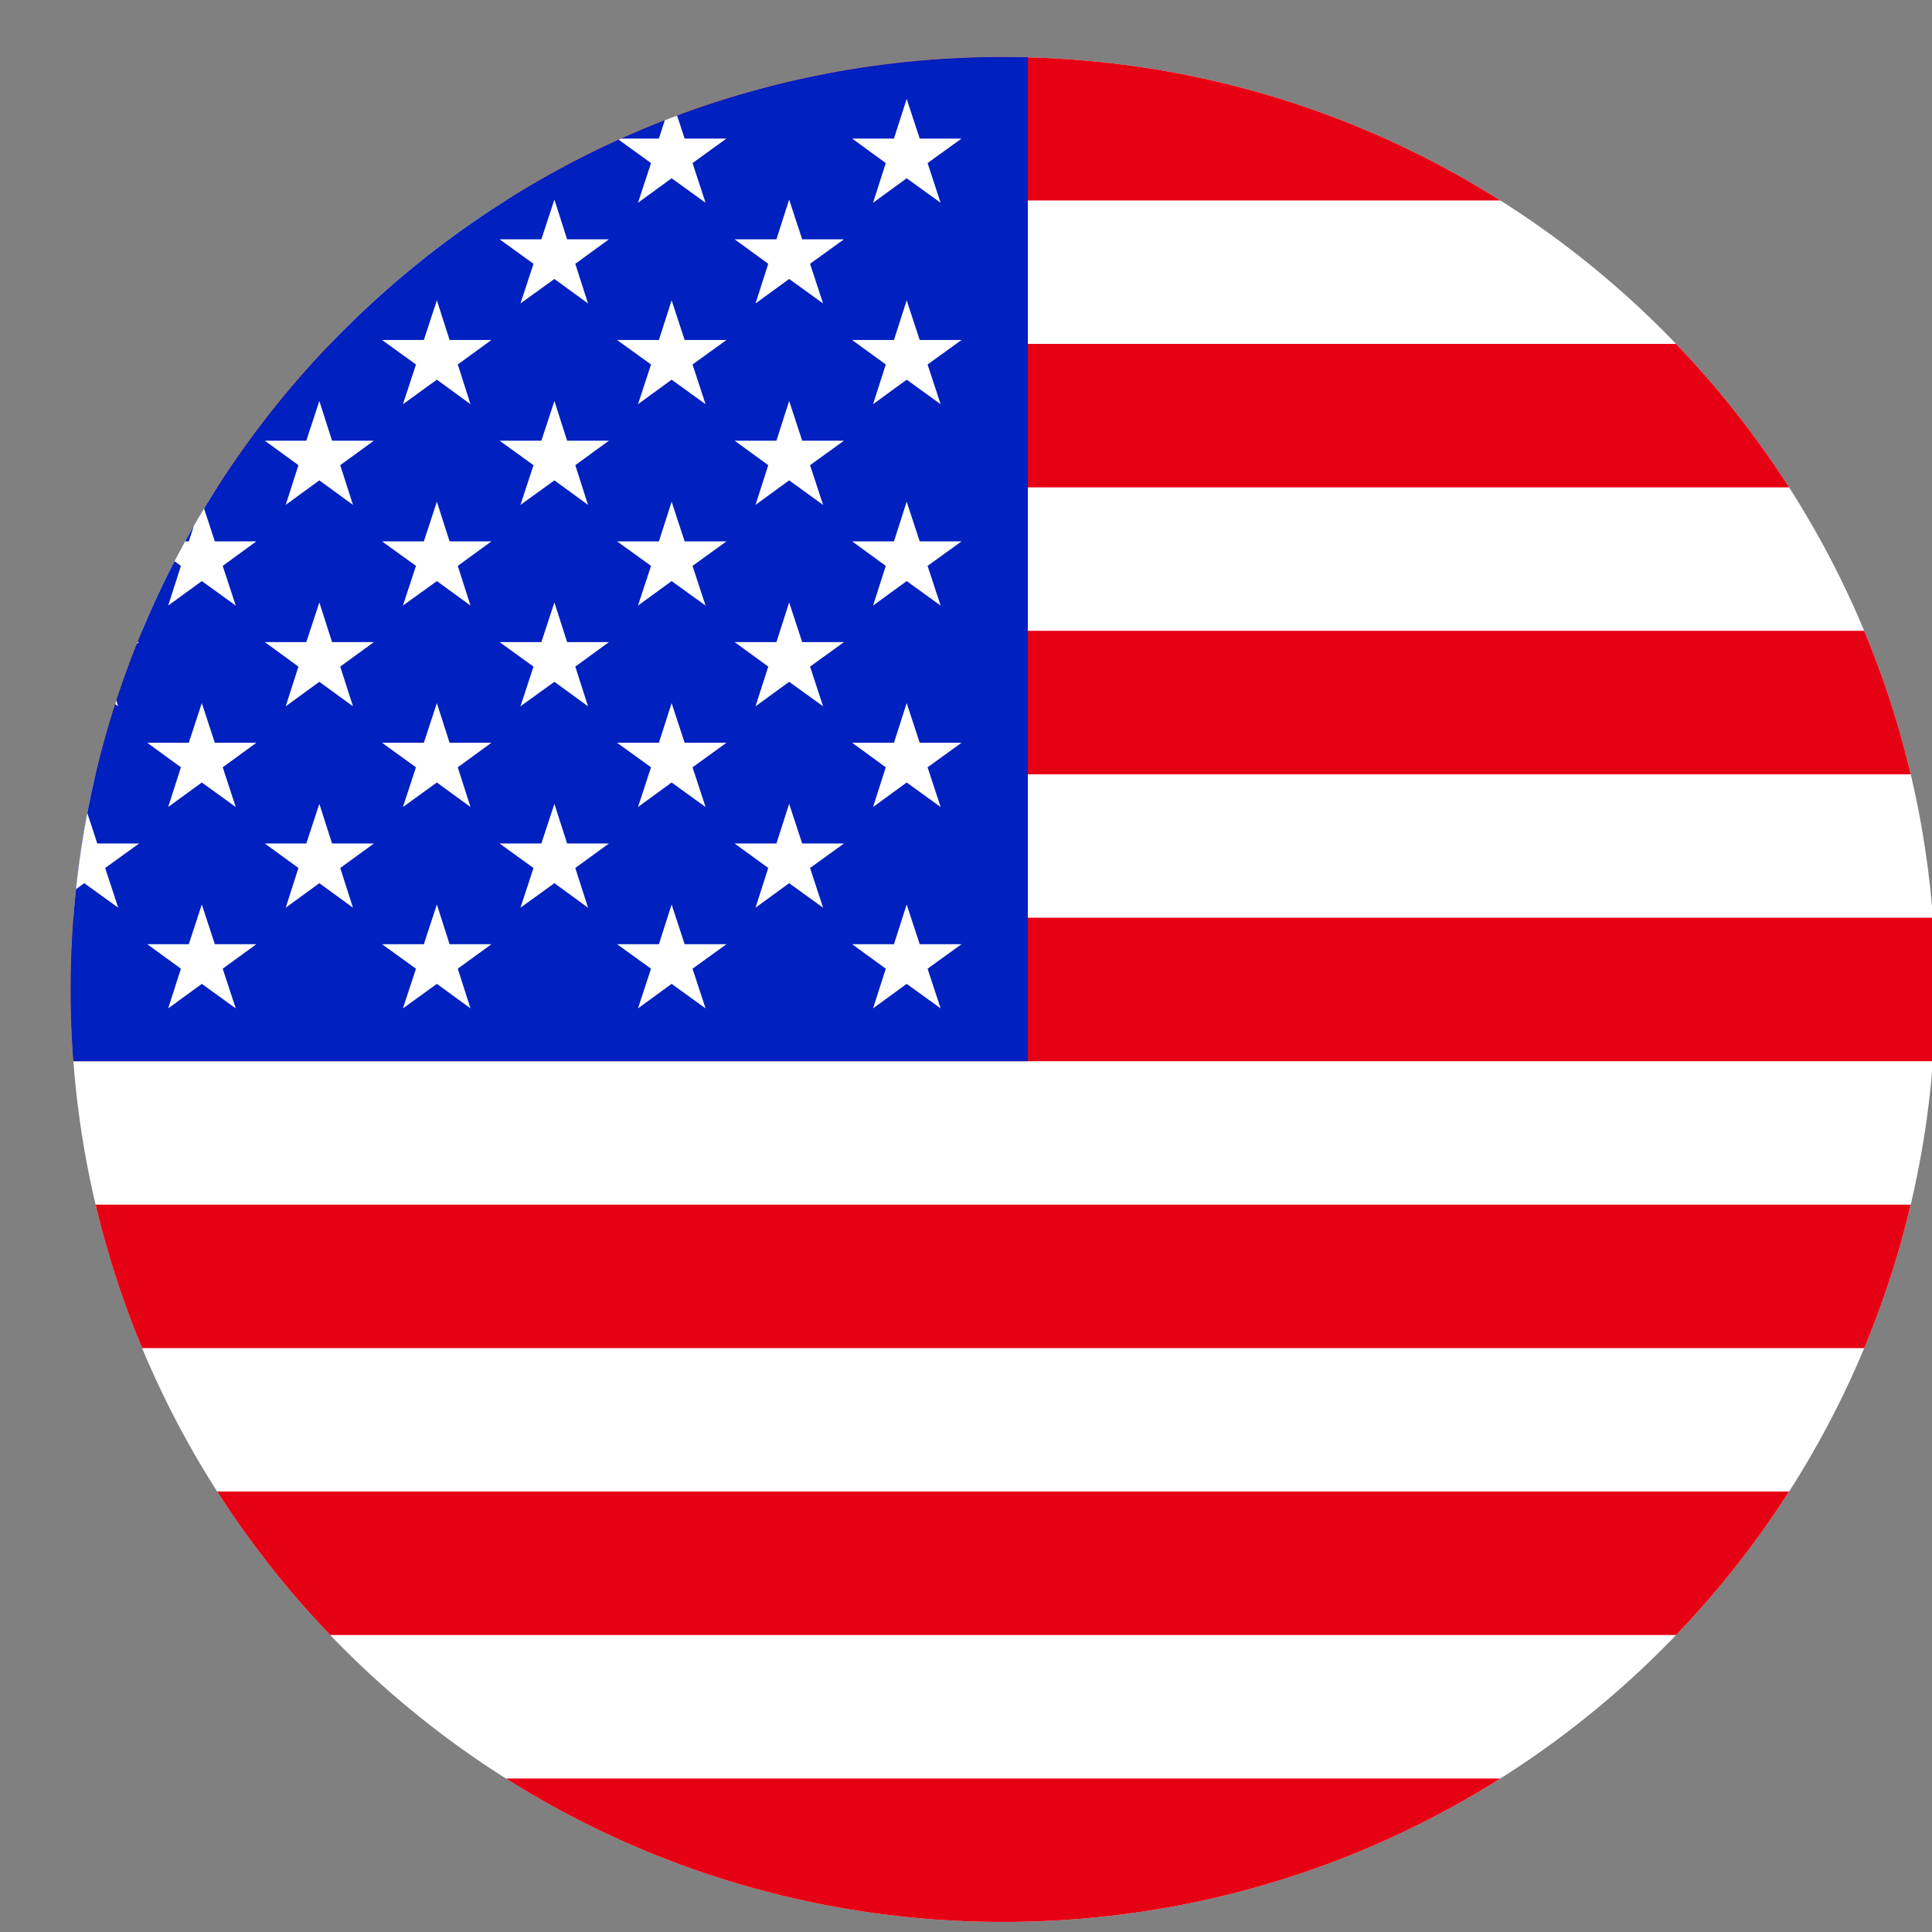
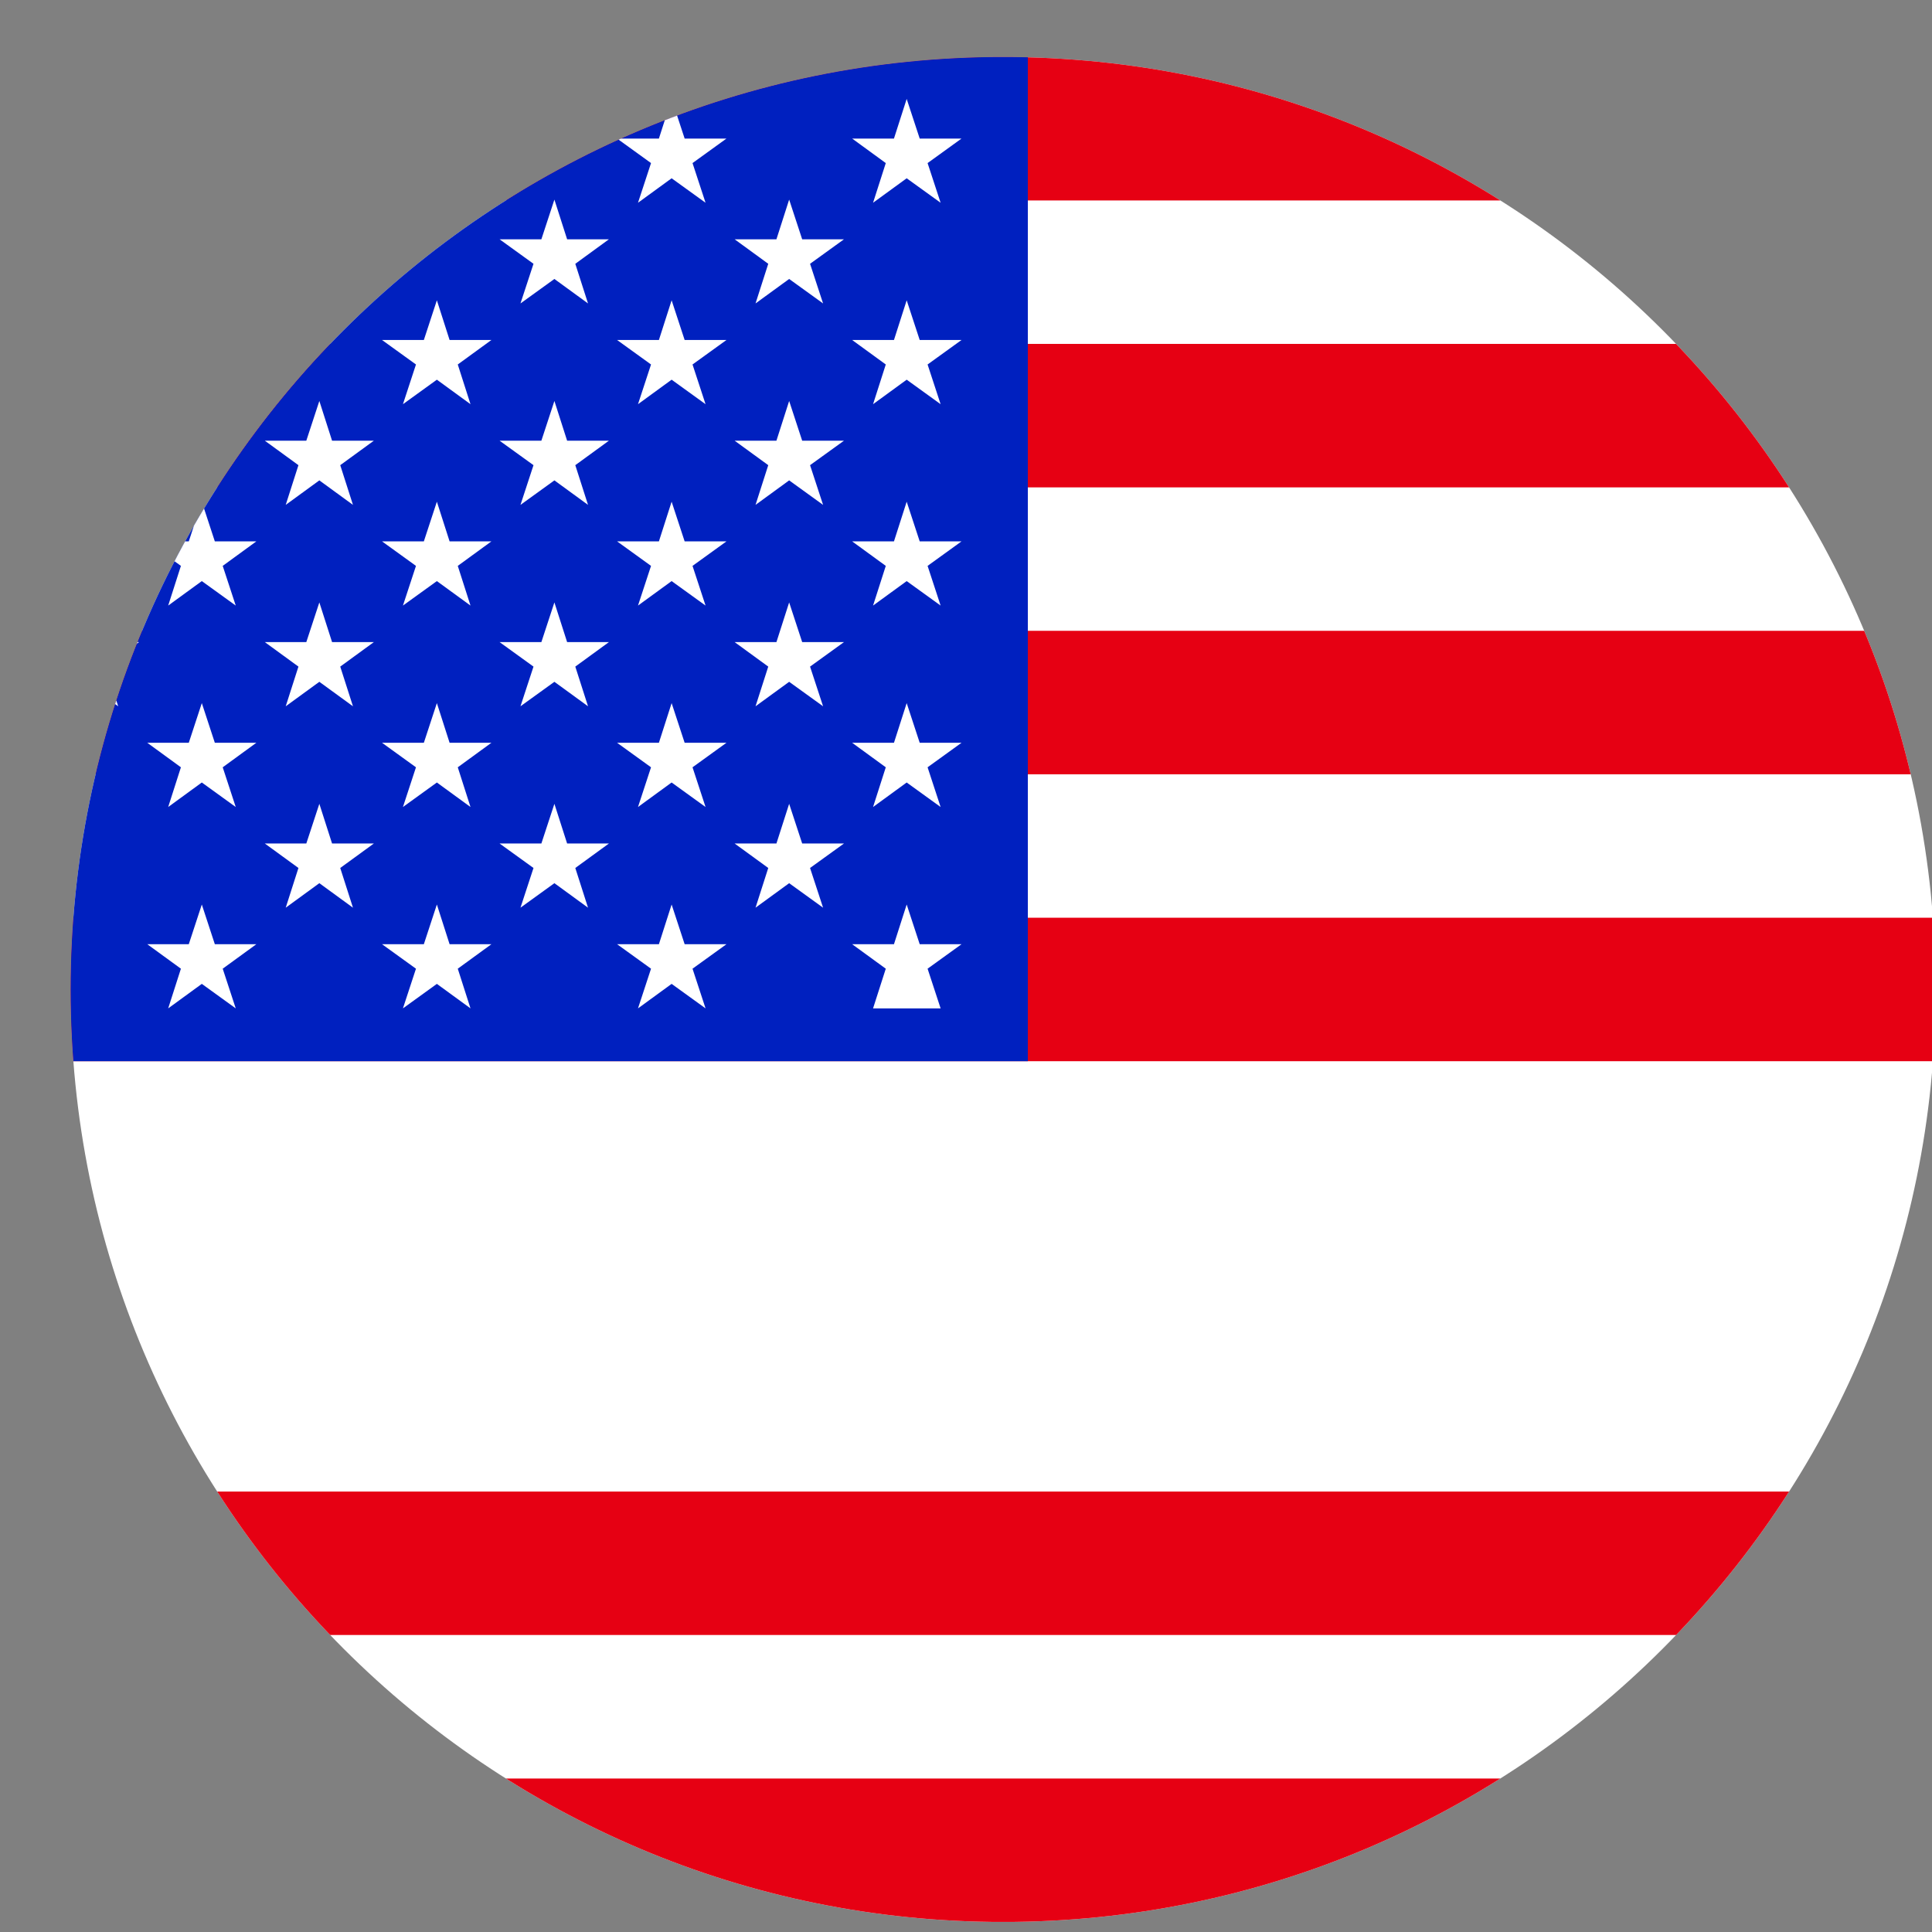
<svg xmlns="http://www.w3.org/2000/svg" width="100%" height="100%" viewBox="0 0 28 28" version="1.1" xml:space="preserve" style="fill-rule:evenodd;clip-rule:evenodd;stroke-linejoin:round;stroke-miterlimit:2;">
  <rect x="0" y="0" width="28" height="28" fill="#808080" stroke="none" />
  <g transform="matrix(0.439,0,0,0.439,-565.229,-320.5)">
    <clipPath id="_clip1">
      <path d="M1351.44,762.734C1351.44,779.736 1337.66,793.518 1320.65,793.518C1303.65,793.518 1289.87,779.736 1289.87,762.734C1289.87,745.732 1303.65,731.95 1320.65,731.95C1337.66,731.95 1351.44,745.732 1351.44,762.734Z" />
    </clipPath>
    <g clip-path="url(#_clip1)">
      <rect x="1274.68" y="731.951" width="92.35" height="61.566" style="fill:white;fill-rule:nonzero;" />
      <rect x="1274.68" y="731.951" width="92.35" height="4.735" style="fill:rgb(230,0,19);fill-rule:nonzero;" />
      <rect x="1274.68" y="741.422" width="92.35" height="4.736" style="fill:rgb(230,0,19);fill-rule:nonzero;" />
      <rect x="1274.68" y="750.894" width="92.35" height="4.736" style="fill:rgb(230,0,19);fill-rule:nonzero;" />
      <rect x="1274.68" y="760.366" width="92.35" height="4.736" style="fill:rgb(230,0,19);fill-rule:nonzero;" />
-       <rect x="1274.68" y="769.837" width="92.35" height="4.737" style="fill:rgb(230,0,19);fill-rule:nonzero;" />
      <rect x="1274.68" y="779.309" width="92.35" height="4.736" style="fill:rgb(230,0,19);fill-rule:nonzero;" />
      <rect x="1274.68" y="788.782" width="92.35" height="4.735" style="fill:rgb(230,0,19);fill-rule:nonzero;" />
      <rect x="1274.68" y="731.951" width="46.79" height="33.151" style="fill:rgb(0,32,191);fill-rule:nonzero;" />
      <path d="M1294.2,733.334L1293.77,734.643L1292.4,734.643L1293.51,735.452L1293.09,736.762L1294.2,735.954L1295.32,736.762L1294.89,735.452L1296,734.643L1294.63,734.643L1294.2,733.334Z" style="fill:white;fill-rule:nonzero;" />
      <path d="M1301.96,733.334L1301.53,734.643L1300.15,734.643L1301.27,735.452L1300.84,736.762L1301.96,735.954L1303.07,736.762L1302.65,735.452L1303.76,734.643L1302.38,734.643L1301.96,733.334Z" style="fill:white;fill-rule:nonzero;" />
      <path d="M1309.71,733.334L1309.29,734.643L1307.91,734.643L1309.03,735.452L1308.6,736.762L1309.71,735.954L1310.83,736.762L1310.4,735.452L1311.52,734.643L1310.14,734.643L1309.71,733.334Z" style="fill:white;fill-rule:nonzero;" />
      <path d="M1316.78,735.452L1316.36,736.762L1317.47,735.954L1318.59,736.762L1318.16,735.452L1319.28,734.643L1317.9,734.643L1317.47,733.334L1317.05,734.643L1315.67,734.643L1316.78,735.452Z" style="fill:white;fill-rule:nonzero;" />
      <path d="M1290.32,736.658L1289.9,737.968L1288.52,737.968L1289.63,738.777L1289.21,740.086L1290.32,739.278L1291.44,740.086L1291.01,738.777L1292.13,737.968L1290.75,737.968L1290.32,736.658Z" style="fill:white;fill-rule:nonzero;" />
      <path d="M1298.08,736.658L1297.65,737.968L1296.28,737.968L1297.39,738.777L1296.97,740.086L1298.08,739.278L1299.19,740.086L1298.77,738.777L1299.88,737.968L1298.5,737.968L1298.08,736.658Z" style="fill:white;fill-rule:nonzero;" />
      <path d="M1305.84,736.658L1305.41,737.968L1304.03,737.968L1305.15,738.777L1304.72,740.086L1305.84,739.278L1306.95,740.086L1306.53,738.777L1307.64,737.968L1306.26,737.968L1305.84,736.658Z" style="fill:white;fill-rule:nonzero;" />
      <path d="M1313.59,736.658L1313.17,737.968L1311.79,737.968L1312.9,738.777L1312.48,740.086L1313.59,739.278L1314.71,740.086L1314.28,738.777L1315.4,737.968L1314.02,737.968L1313.59,736.658Z" style="fill:white;fill-rule:nonzero;" />
      <path d="M1294.2,739.982L1293.77,741.293L1292.4,741.293L1293.51,742.101L1293.09,743.412L1294.2,742.603L1295.32,743.412L1294.89,742.101L1296,741.293L1294.63,741.293L1294.2,739.982Z" style="fill:white;fill-rule:nonzero;" />
      <path d="M1301.96,739.982L1301.53,741.293L1300.15,741.293L1301.27,742.101L1300.84,743.412L1301.96,742.603L1303.07,743.412L1302.65,742.101L1303.76,741.293L1302.38,741.293L1301.96,739.982Z" style="fill:white;fill-rule:nonzero;" />
      <path d="M1309.71,739.982L1309.29,741.293L1307.91,741.293L1309.03,742.101L1308.6,743.412L1309.71,742.603L1310.83,743.412L1310.4,742.101L1311.52,741.293L1310.14,741.293L1309.71,739.982Z" style="fill:white;fill-rule:nonzero;" />
      <path d="M1317.47,739.982L1317.05,741.293L1315.67,741.293L1316.78,742.101L1316.36,743.412L1317.47,742.603L1318.59,743.412L1318.16,742.101L1319.28,741.293L1317.9,741.293L1317.47,739.982Z" style="fill:white;fill-rule:nonzero;" />
      <path d="M1290.32,743.306L1289.9,744.617L1288.52,744.617L1289.63,745.425L1289.21,746.736L1290.32,745.927L1291.44,746.736L1291.01,745.425L1292.13,744.617L1290.75,744.617L1290.32,743.306Z" style="fill:white;fill-rule:nonzero;" />
      <path d="M1298.08,743.306L1297.65,744.617L1296.28,744.617L1297.39,745.425L1296.97,746.736L1298.08,745.927L1299.19,746.736L1298.77,745.425L1299.88,744.617L1298.5,744.617L1298.08,743.306Z" style="fill:white;fill-rule:nonzero;" />
      <path d="M1305.84,743.306L1305.41,744.617L1304.03,744.617L1305.15,745.425L1304.72,746.736L1305.84,745.927L1306.95,746.736L1306.53,745.425L1307.64,744.617L1306.26,744.617L1305.84,743.306Z" style="fill:white;fill-rule:nonzero;" />
      <path d="M1313.59,743.306L1313.17,744.617L1311.79,744.617L1312.9,745.425L1312.48,746.736L1313.59,745.927L1314.71,746.736L1314.28,745.425L1315.4,744.617L1314.02,744.617L1313.59,743.306Z" style="fill:white;fill-rule:nonzero;" />
      <path d="M1294.2,746.631L1293.77,747.941L1292.4,747.941L1293.51,748.75L1293.09,750.06L1294.2,749.252L1295.32,750.06L1294.89,748.75L1296,747.941L1294.63,747.941L1294.2,746.631Z" style="fill:white;fill-rule:nonzero;" />
      <path d="M1301.96,746.631L1301.53,747.941L1300.15,747.941L1301.27,748.75L1300.84,750.06L1301.96,749.252L1303.07,750.06L1302.65,748.75L1303.76,747.941L1302.38,747.941L1301.96,746.631Z" style="fill:white;fill-rule:nonzero;" />
      <path d="M1309.71,746.631L1309.29,747.941L1307.91,747.941L1309.03,748.75L1308.6,750.06L1309.71,749.252L1310.83,750.06L1310.4,748.75L1311.52,747.941L1310.14,747.941L1309.71,746.631Z" style="fill:white;fill-rule:nonzero;" />
      <path d="M1317.47,746.631L1317.05,747.941L1315.67,747.941L1316.78,748.75L1316.36,750.06L1317.47,749.252L1318.59,750.06L1318.16,748.75L1319.28,747.941L1317.9,747.941L1317.47,746.631Z" style="fill:white;fill-rule:nonzero;" />
      <path d="M1290.32,751.851M1290.32,749.956L1289.9,751.266L1288.52,751.266L1289.63,752.075L1289.21,753.385L1290.32,752.577L1291.44,753.385L1291.01,752.075L1292.13,751.266L1290.75,751.266L1290.32,749.956Z" style="fill:white;fill-rule:nonzero;" />
      <path d="M1298.08,751.851M1298.08,749.956L1297.65,751.266L1296.28,751.266L1297.39,752.075L1296.97,753.385L1298.08,752.577L1299.19,753.385L1298.77,752.075L1299.88,751.266L1298.5,751.266L1298.08,749.956Z" style="fill:white;fill-rule:nonzero;" />
      <path d="M1305.84,751.851M1305.84,749.956L1305.41,751.266L1304.03,751.266L1305.15,752.075L1304.72,753.385L1305.84,752.577L1306.95,753.385L1306.53,752.075L1307.64,751.266L1306.26,751.266L1305.84,749.956Z" style="fill:white;fill-rule:nonzero;" />
      <path d="M1313.59,751.851M1313.59,749.956L1313.17,751.266L1311.79,751.266L1312.9,752.075L1312.48,753.385L1313.59,752.577L1314.71,753.385L1314.28,752.075L1315.4,751.266L1314.02,751.266L1313.59,749.956Z" style="fill:white;fill-rule:nonzero;" />
      <path d="M1294.2,755.175M1294.2,753.28L1293.77,754.59L1292.4,754.59L1293.51,755.399L1293.09,756.71L1294.2,755.901L1295.32,756.71L1294.89,755.399L1296,754.59L1294.63,754.59L1294.2,753.28Z" style="fill:white;fill-rule:nonzero;" />
      <path d="M1301.96,755.175M1301.96,753.28L1301.53,754.59L1300.15,754.59L1301.27,755.399L1300.84,756.71L1301.96,755.901L1303.07,756.71L1302.65,755.399L1303.76,754.59L1302.38,754.59L1301.96,753.28Z" style="fill:white;fill-rule:nonzero;" />
      <path d="M1309.71,755.175M1309.71,753.28L1309.29,754.59L1307.91,754.59L1309.03,755.399L1308.6,756.71L1309.71,755.901L1310.83,756.71L1310.4,755.399L1311.52,754.59L1310.14,754.59L1309.71,753.28Z" style="fill:white;fill-rule:nonzero;" />
      <path d="M1317.47,755.175M1317.47,753.28L1317.05,754.59L1315.67,754.59L1316.78,755.399L1316.36,756.71L1317.47,755.901L1318.59,756.71L1318.16,755.399L1319.28,754.59L1317.9,754.59L1317.47,753.28Z" style="fill:white;fill-rule:nonzero;" />
-       <path d="M1290.75,757.915L1290.32,756.605L1289.9,757.915L1288.52,757.915L1289.63,758.723L1289.21,760.034L1290.32,759.225L1291.44,760.034L1291.01,758.723L1292.13,757.915L1290.75,757.915Z" style="fill:white;fill-rule:nonzero;" />
      <path d="M1298.5,757.915L1298.08,756.605L1297.65,757.915L1296.28,757.915L1297.39,758.723L1296.97,760.034L1298.08,759.225L1299.19,760.034L1298.77,758.723L1299.88,757.915L1298.5,757.915Z" style="fill:white;fill-rule:nonzero;" />
      <path d="M1306.26,757.915L1305.84,756.605L1305.41,757.915L1304.03,757.915L1305.15,758.723L1304.72,760.034L1305.84,759.225L1306.95,760.034L1306.53,758.723L1307.64,757.915L1306.26,757.915Z" style="fill:white;fill-rule:nonzero;" />
      <path d="M1314.02,757.915L1313.59,756.605L1313.17,757.915L1311.79,757.915L1312.9,758.723L1312.48,760.034L1313.59,759.225L1314.71,760.034L1314.28,758.723L1315.4,757.915L1314.02,757.915Z" style="fill:white;fill-rule:nonzero;" />
      <path d="M1294.63,761.24L1294.2,759.929L1293.77,761.24L1292.4,761.24L1293.51,762.048L1293.09,763.358L1294.2,762.549L1295.32,763.358L1294.89,762.048L1296,761.24L1294.63,761.24Z" style="fill:white;fill-rule:nonzero;" />
      <path d="M1302.38,761.24L1301.96,759.929L1301.53,761.24L1300.15,761.24L1301.27,762.048L1300.84,763.358L1301.96,762.549L1303.07,763.358L1302.65,762.048L1303.76,761.24L1302.38,761.24Z" style="fill:white;fill-rule:nonzero;" />
      <path d="M1310.14,761.24L1309.71,759.929L1309.29,761.24L1307.91,761.24L1309.03,762.048L1308.6,763.358L1309.71,762.549L1310.83,763.358L1310.4,762.048L1311.52,761.24L1310.14,761.24Z" style="fill:white;fill-rule:nonzero;" />
-       <path d="M1317.9,761.24L1317.47,759.929L1317.05,761.24L1315.67,761.24L1316.78,762.048L1316.36,763.358L1317.47,762.549L1318.59,763.358L1318.16,762.048L1319.28,761.24L1317.9,761.24Z" style="fill:white;fill-rule:nonzero;" />
+       <path d="M1317.9,761.24L1317.47,759.929L1317.05,761.24L1315.67,761.24L1316.78,762.048L1316.36,763.358L1318.59,763.358L1318.16,762.048L1319.28,761.24L1317.9,761.24Z" style="fill:white;fill-rule:nonzero;" />
    </g>
  </g>
</svg>